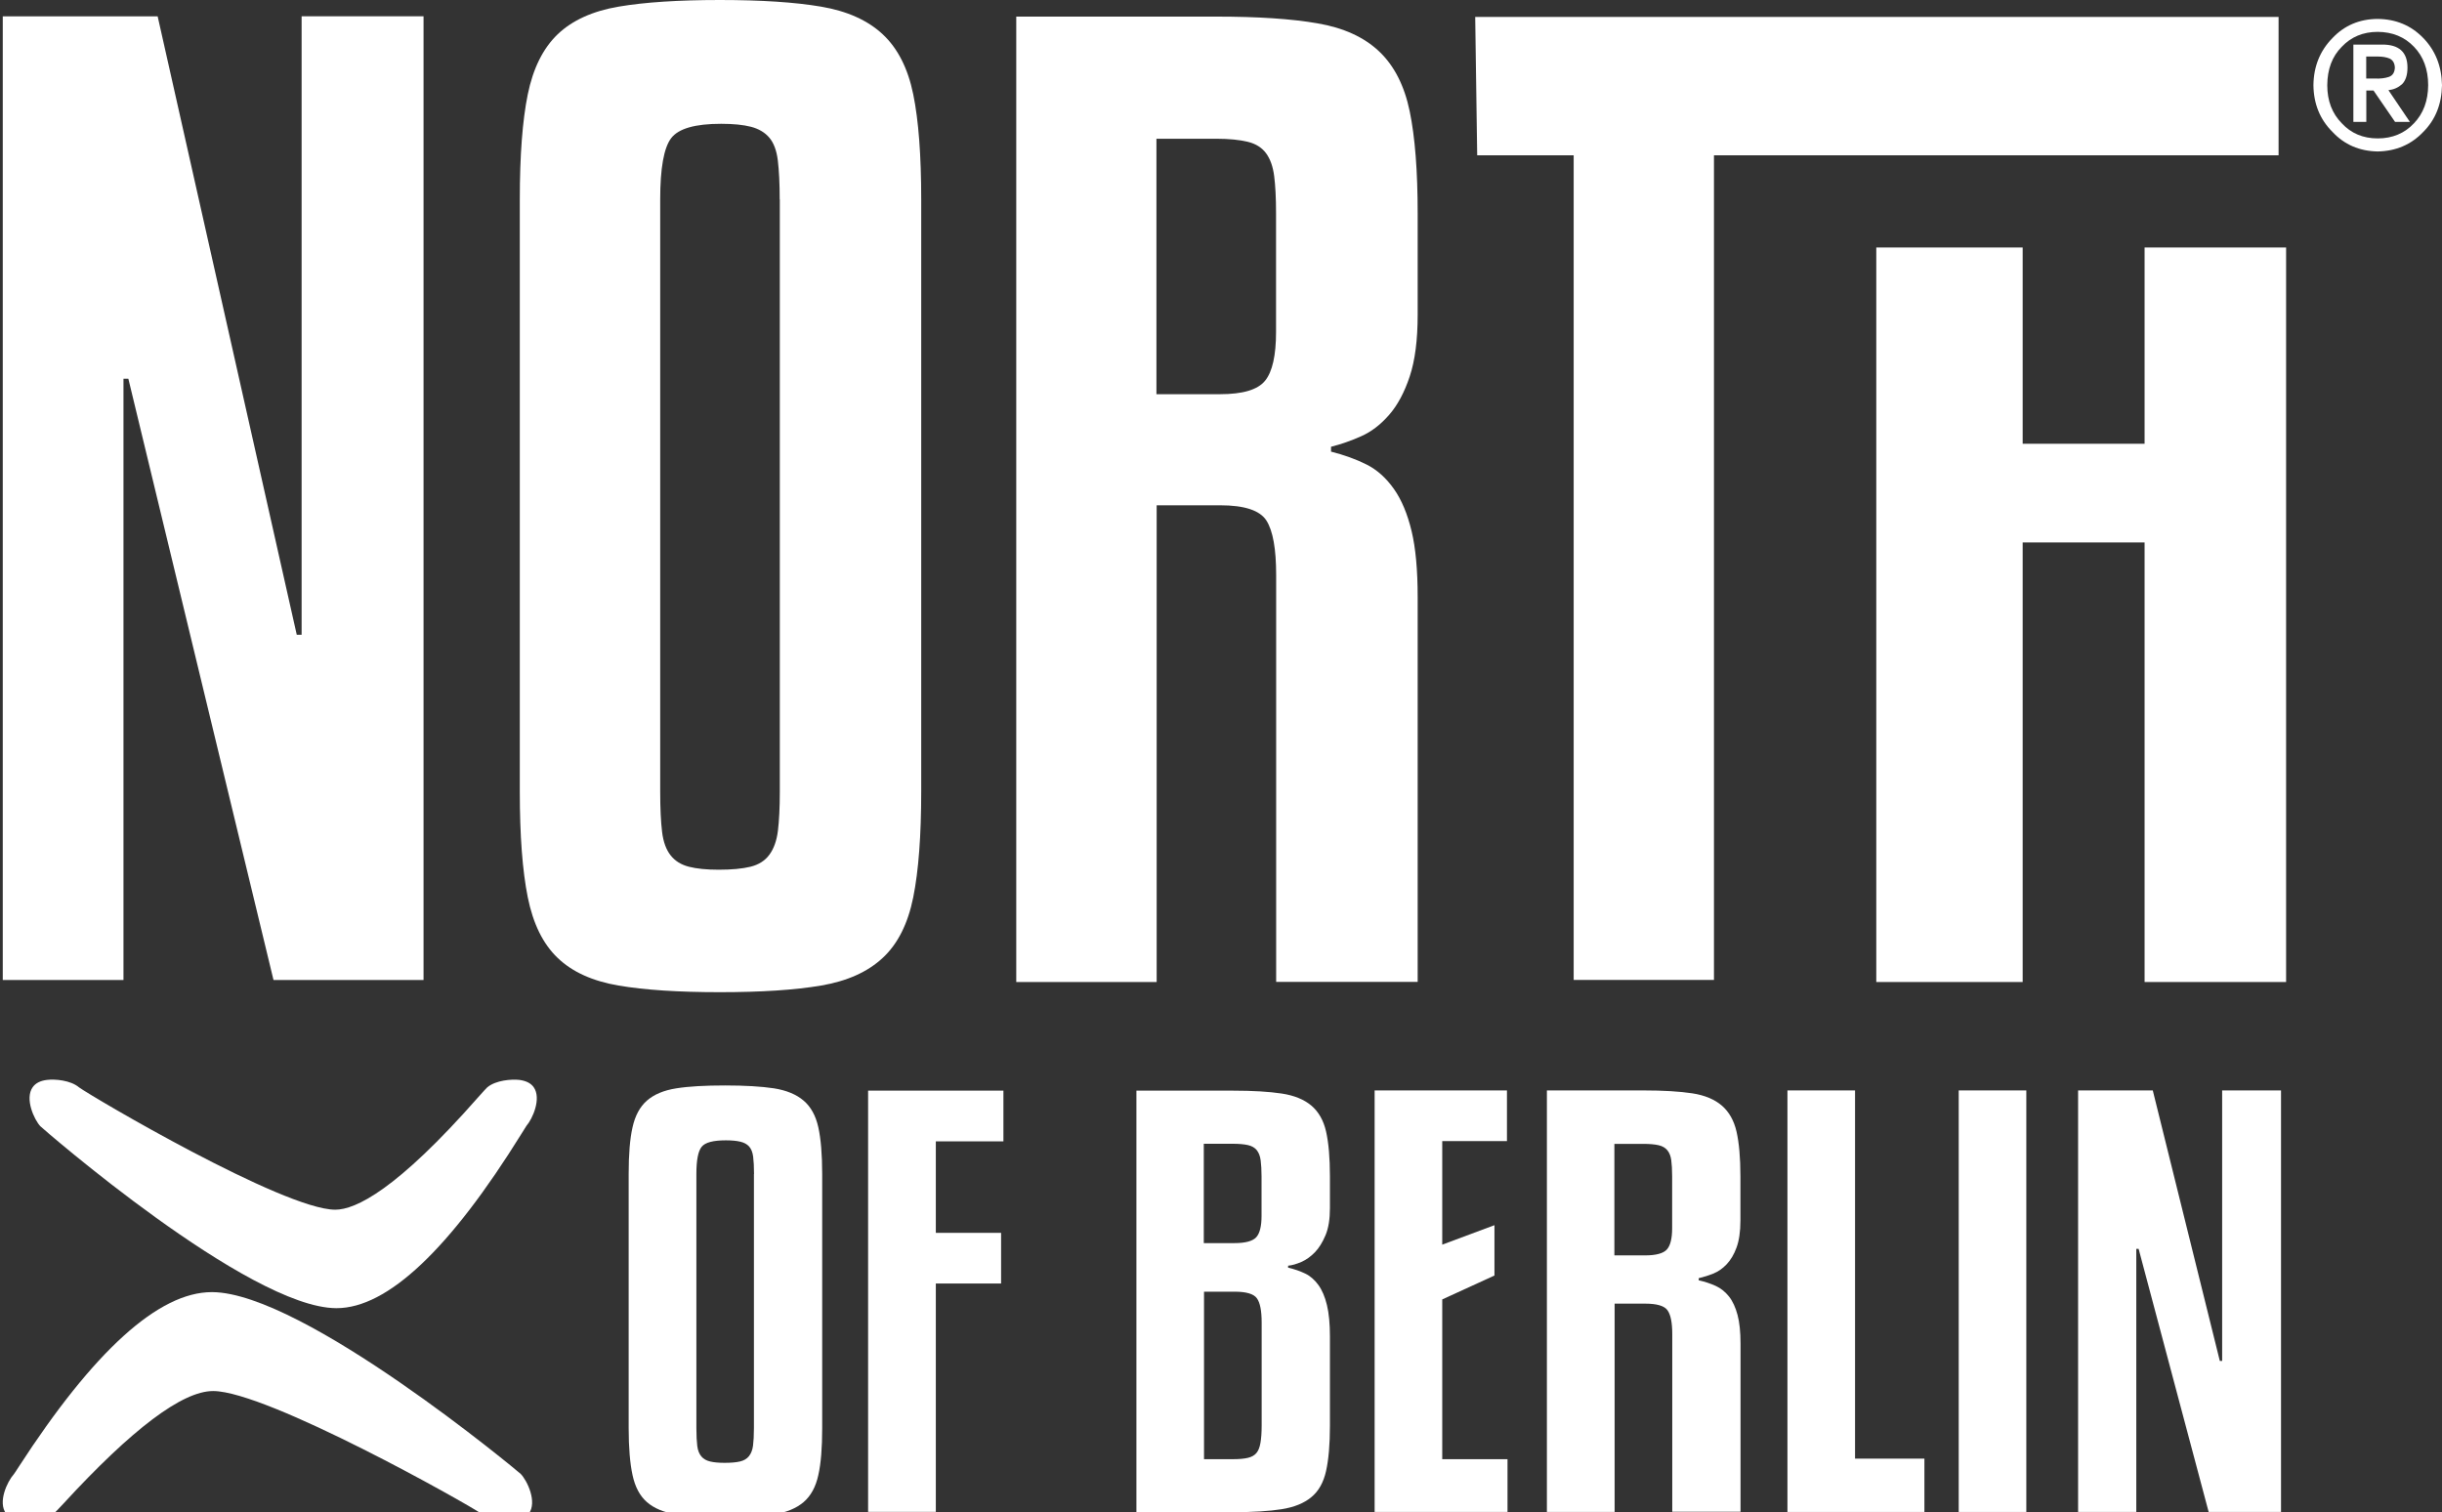
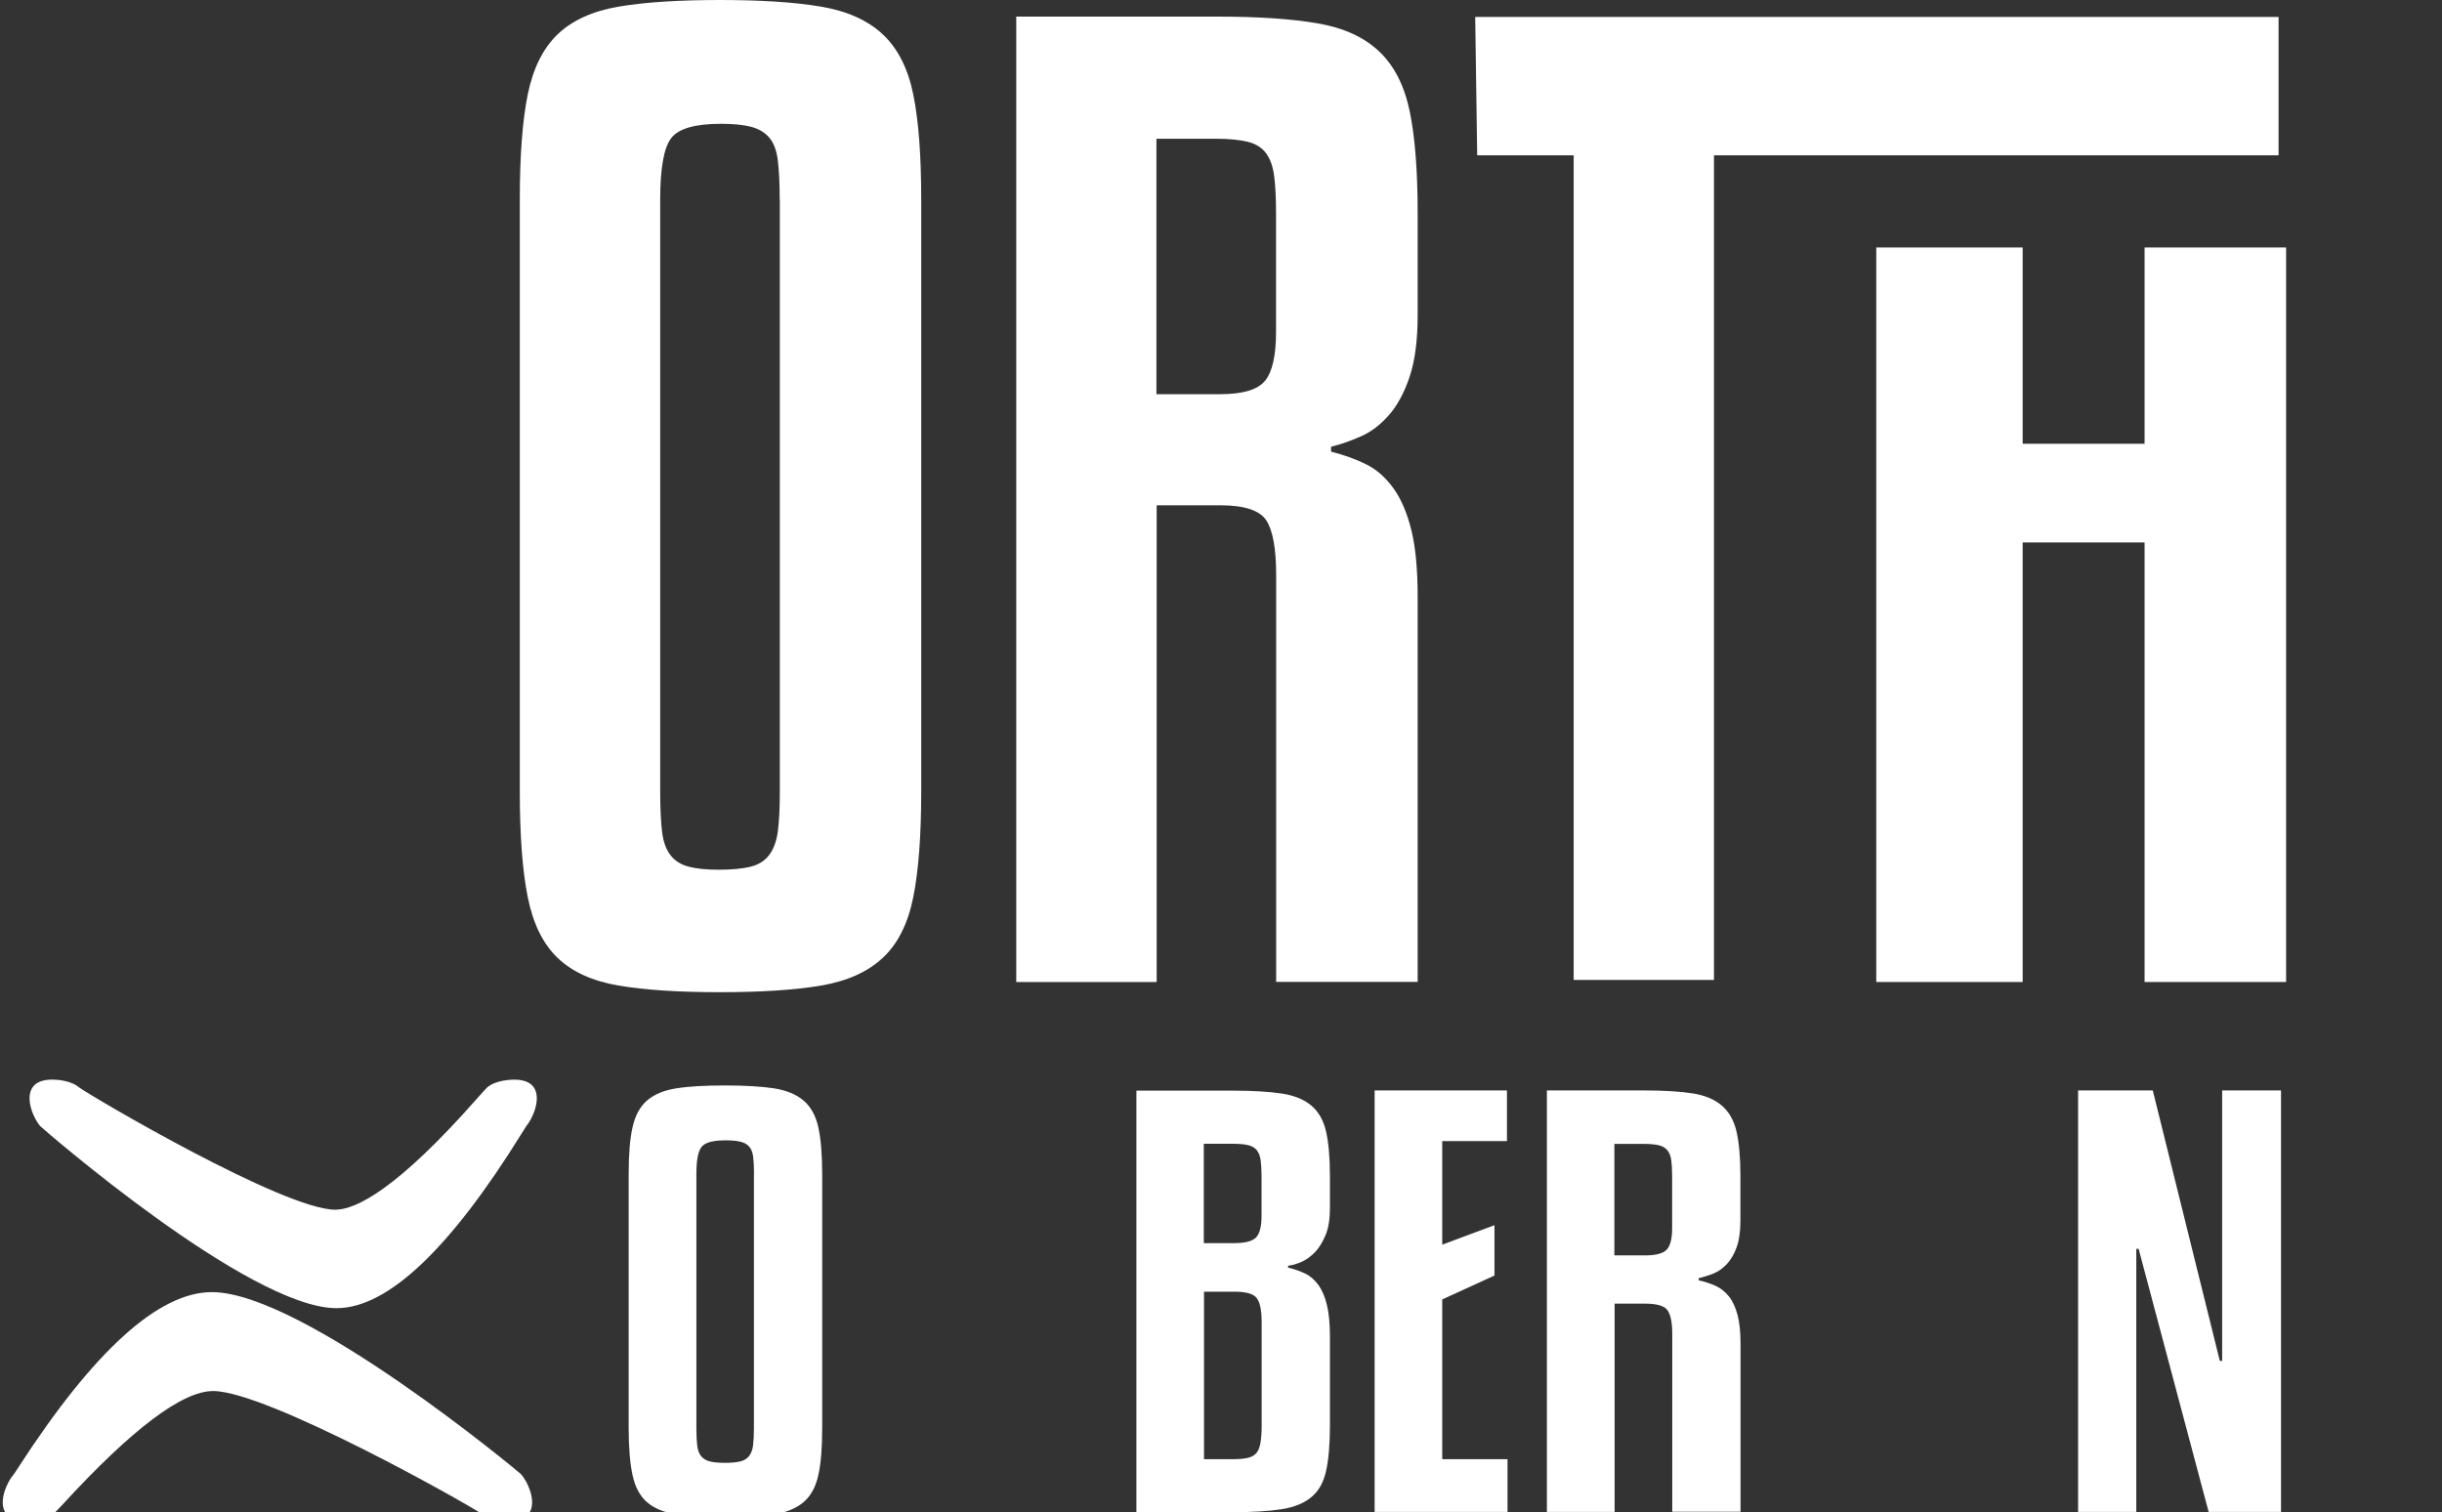
<svg xmlns="http://www.w3.org/2000/svg" viewBox="0 0 220.71 136.68" version="1.1" id="Ebene_1">
  <rect x="0" y="0" width="220.71" height="136.68" fill="#333333" stroke="none" />
  <defs>
    <style>
      .st0 {
        fill: #fff;
      }
    </style>
  </defs>
  <g>
    <path d="M74.31,129.09c0,1.77-.11,3.18-.35,4.24-.23,1.06-.67,1.87-1.33,2.44-.66.56-1.55.93-2.68,1.11-1.13.18-2.6.26-4.41.26s-3.28-.09-4.41-.26c-1.13-.18-2.02-.55-2.66-1.11s-1.07-1.37-1.3-2.44c-.23-1.06-.35-2.48-.35-4.24v-22.98c0-1.77.11-3.17.35-4.22.23-1.04.66-1.85,1.3-2.41.64-.56,1.52-.93,2.66-1.11,1.13-.18,2.6-.26,4.41-.26s3.28.09,4.41.26c1.13.18,2.03.55,2.68,1.11.66.56,1.1,1.37,1.33,2.41s.35,2.45.35,4.22v22.98ZM68.15,106.11c0-.64-.03-1.16-.08-1.57-.05-.4-.18-.71-.37-.92s-.46-.35-.8-.43c-.34-.08-.77-.12-1.3-.12-1.14,0-1.86.19-2.18.58s-.48,1.2-.48,2.46v22.98c0,.68.03,1.21.08,1.61.05.4.18.72.37.94.19.23.46.38.8.46.34.08.77.12,1.3.12.57,0,1.03-.04,1.38-.12s.63-.24.82-.48c.19-.24.32-.56.37-.96.05-.4.08-.92.08-1.57v-22.98h.01Z" class="st0" />
-     <path d="M78.46,136.66v-38.08h12.23v4.58h-6.11v8.27h5.9v4.58h-5.9v20.64h-6.12Z" class="st0" />
    <path d="M116.42,114.58c.57.13,1.08.31,1.54.53s.86.57,1.2,1.04.59,1.07.77,1.81.27,1.69.27,2.85v8.05c0,1.7-.12,3.07-.35,4.1-.23,1.03-.67,1.82-1.33,2.36-.66.55-1.55.91-2.68,1.09s-2.6.27-4.41.27h-8.72v-38.1h8.72c1.81,0,3.28.09,4.41.26s2.03.54,2.68,1.09,1.1,1.33,1.33,2.34.35,2.37.35,4.07v2.85c0,1-.13,1.82-.4,2.46-.27.64-.59,1.16-.96,1.54s-.78.68-1.22.87-.84.31-1.2.34v.19h0ZM108.81,112.36h2.76c.99,0,1.65-.18,1.97-.53s.48-1,.48-1.93v-3.57c0-.58-.03-1.06-.08-1.45s-.17-.69-.35-.92c-.18-.22-.44-.38-.8-.46-.35-.08-.82-.12-1.38-.12h-2.61v8.97h0ZM108.81,131.89h2.61c.57,0,1.02-.04,1.36-.12.34-.08.59-.22.77-.43.18-.21.3-.51.37-.92.07-.4.11-.92.11-1.57v-9.31c0-1.06-.14-1.79-.43-2.19-.28-.4-.96-.6-2.02-.6h-2.76v15.14h-.01Z" class="st0" />
    <path d="M136.25,136.66h-12.01v-38.1h11.96v4.58h-5.85v9.36l4.72-1.76v4.55l-4.72,2.16v14.44h5.9v4.77h0Z" class="st0" />
    <path d="M145.92,136.66h-6.11v-38.1h8.72c1.81,0,3.28.09,4.41.26s2.03.55,2.68,1.11,1.1,1.35,1.33,2.36.35,2.36.35,4.03v4c0,1-.12,1.81-.35,2.44s-.53,1.13-.9,1.52-.78.67-1.22.84c-.44.18-.88.31-1.3.41v.19c.57.13,1.08.3,1.54.51s.86.53,1.2.96.59.99.77,1.66.27,1.54.27,2.6v15.19h-6.17v-16.06c0-1.03-.14-1.74-.43-2.15-.28-.4-.96-.6-2.02-.6h-2.76v18.83ZM145.92,113.47h2.76c.99,0,1.65-.18,1.97-.53s.48-1,.48-1.93v-4.68c0-.61-.03-1.1-.08-1.47s-.17-.67-.35-.89c-.18-.22-.44-.38-.8-.46-.35-.08-.82-.12-1.38-.12h-2.61v10.08h.01Z" class="st0" />
-     <path d="M173.94,136.66h-12.39v-38.1h6.11v33.28h6.27v4.82h0Z" class="st0" />
-     <path d="M183.14,136.66h-6.11v-38.1h6.11v38.1Z" class="st0" />
    <path d="M199.62,136.66l-6.33-23.78h-.21v23.78h-5.26v-38.1h6.75l6.06,24.45h.21v-24.45h5.32v38.1h-6.54Z" class="st0" />
  </g>
  <g>
-     <path d="M24.72,88.58l-13.12-54.35h-.44v54.35H.25V1.48h14l12.57,55.89h.44V1.47h11.02v87.11s-13.56,0-13.56,0Z" class="st0" />
    <path d="M83.26,71.54c0,3.98-.24,7.17-.72,9.56s-1.4,4.22-2.76,5.48c-1.36,1.27-3.22,2.1-5.57,2.5s-5.4.6-9.15.6-6.8-.2-9.15-.6c-2.35-.4-4.19-1.23-5.51-2.5-1.32-1.26-2.22-3.09-2.7-5.48-.48-2.39-.72-5.57-.72-9.56V18.03c0-3.98.24-7.15.72-9.5.48-2.35,1.38-4.16,2.7-5.43,1.32-1.26,3.16-2.1,5.51-2.5C58.26.2,61.31,0,65.06,0s6.8.2,9.15.6c2.35.4,4.21,1.23,5.57,2.5s2.28,3.08,2.76,5.43c.48,2.35.72,5.52.72,9.5v53.52h0ZM70.47,18.03c0-1.45-.06-2.62-.17-3.53-.11-.9-.37-1.59-.77-2.06-.4-.47-.96-.8-1.65-.98-.7-.18-1.6-.27-2.7-.27-2.36,0-3.86.43-4.52,1.3s-.99,2.71-.99,5.54v53.52c0,1.52.06,2.73.17,3.64.11.91.37,1.61.77,2.12s.95.85,1.65,1.03,1.6.27,2.7.27c1.18,0,2.13-.09,2.87-.27.73-.18,1.31-.54,1.71-1.09.4-.54.66-1.27.77-2.17.11-.9.17-2.08.17-3.53V18.03h-.01Z" class="st0" />
    <path d="M104.53,88.76h-12.68V1.5h18.08c3.75,0,6.8.2,9.15.61,2.35.4,4.21,1.25,5.57,2.54s2.28,3.09,2.76,5.41.72,5.4.72,9.22v9.17c0,2.28-.24,4.14-.72,5.58s-1.1,2.6-1.87,3.48-1.62,1.53-2.54,1.93c-.92.41-1.82.72-2.7.94v.44c1.18.3,2.24.68,3.2,1.16s1.78,1.22,2.48,2.21c.7.99,1.23,2.27,1.6,3.81s.55,3.53.55,5.96v34.79h-12.79v-36.78c0-2.36-.29-3.99-.88-4.92-.59-.92-1.98-1.38-4.19-1.38h-5.73v43.08h-.01ZM104.53,35.63h5.73c2.06,0,3.42-.4,4.08-1.22.66-.81.99-2.28.99-4.42v-10.71c0-1.4-.06-2.52-.17-3.37-.11-.85-.35-1.53-.72-2.04s-.92-.87-1.65-1.05c-.74-.18-1.69-.28-2.87-.28h-5.4v23.09h.01Z" class="st0" />
    <path d="M205.94,14.04h-51.03v74.53h-12.68V14.04h-8.72l-.18-12.51h72.61v12.51h0Z" class="st0" />
    <path d="M206.62,88.76h-12.79v-39.73h-11.02v39.73h-13.23V22.37h13.23v17.74h11.02v-17.74h12.79v66.39Z" class="st0" />
  </g>
  <g>
    <path d="M19.17,116.79h-.03c-4.8,0-10.67,5.32-17.46,15.81-.21.33-.36.56-.44.66-.58.65-1.47,2.53-.68,3.56.27.35.69.56,1.29.64.15.02.33.03.53.03.78,0,1.84-.17,2.49-.69.1-.08.39-.39.85-.88,6.21-6.76,10.76-10.19,13.54-10.19h.02c4.91.03,23,10.22,24.2,11.07.81.65,2.29.75,3.02.66.6-.07,1.02-.28,1.28-.63.81-1.06-.14-3.02-.72-3.61-.16-.16-19.63-16.39-27.88-16.43h-.01Z" class="st0" />
    <path d="M30.39,118.24h.03c4.6,0,10.24-5.32,16.74-15.81.21-.33.35-.57.42-.67.55-.63,1.38-2.48.65-3.5-.26-.36-.69-.57-1.28-.65-.71-.08-2.13.02-2.91.67-.09.08-.37.39-.8.87-7.39,8.41-11.11,10.19-12.94,10.19h-.02c-4.68-.03-21.99-10.22-23.14-11.06-.77-.65-2.19-.76-2.9-.67-.59.07-1.02.29-1.28.65-.75,1.04.14,2.96.69,3.54.15.16,18.81,16.4,26.73,16.44h0Z" class="st0" />
  </g>
-   <path d="M209.09,7.7c.02-1.69.59-3.11,1.72-4.26,1.08-1.14,2.44-1.72,4.09-1.73,1.65.02,3.02.59,4.12,1.73,1.1,1.13,1.66,2.56,1.69,4.26-.03,1.71-.59,3.12-1.69,4.22-1.09,1.15-2.47,1.74-4.12,1.77-1.66-.03-3.02-.62-4.09-1.77-1.12-1.11-1.7-2.52-1.72-4.22ZM210.34,7.7c0,1.41.44,2.56,1.31,3.44.84.91,1.92,1.37,3.25,1.37s2.43-.46,3.28-1.37c.84-.88,1.27-2.02,1.28-3.44,0-1.44-.44-2.6-1.28-3.47-.85-.89-1.94-1.34-3.28-1.35-1.33,0-2.41.46-3.25,1.35-.87.87-1.3,2.03-1.31,3.47ZM212.7,11.03v-7h2.57c1.55-.02,2.32.68,2.32,2.08,0,.68-.17,1.18-.49,1.5-.35.31-.76.49-1.23.54l1.94,2.87h-1.34l-1.95-2.84h-.65v2.84h-1.17ZM213.86,5.12v1.98h.8c.48.02.9-.03,1.25-.15.34-.12.52-.4.54-.84-.02-.41-.18-.68-.48-.82-.29-.12-.64-.18-1.06-.18h-1.06,0Z" class="st0" />
</svg>